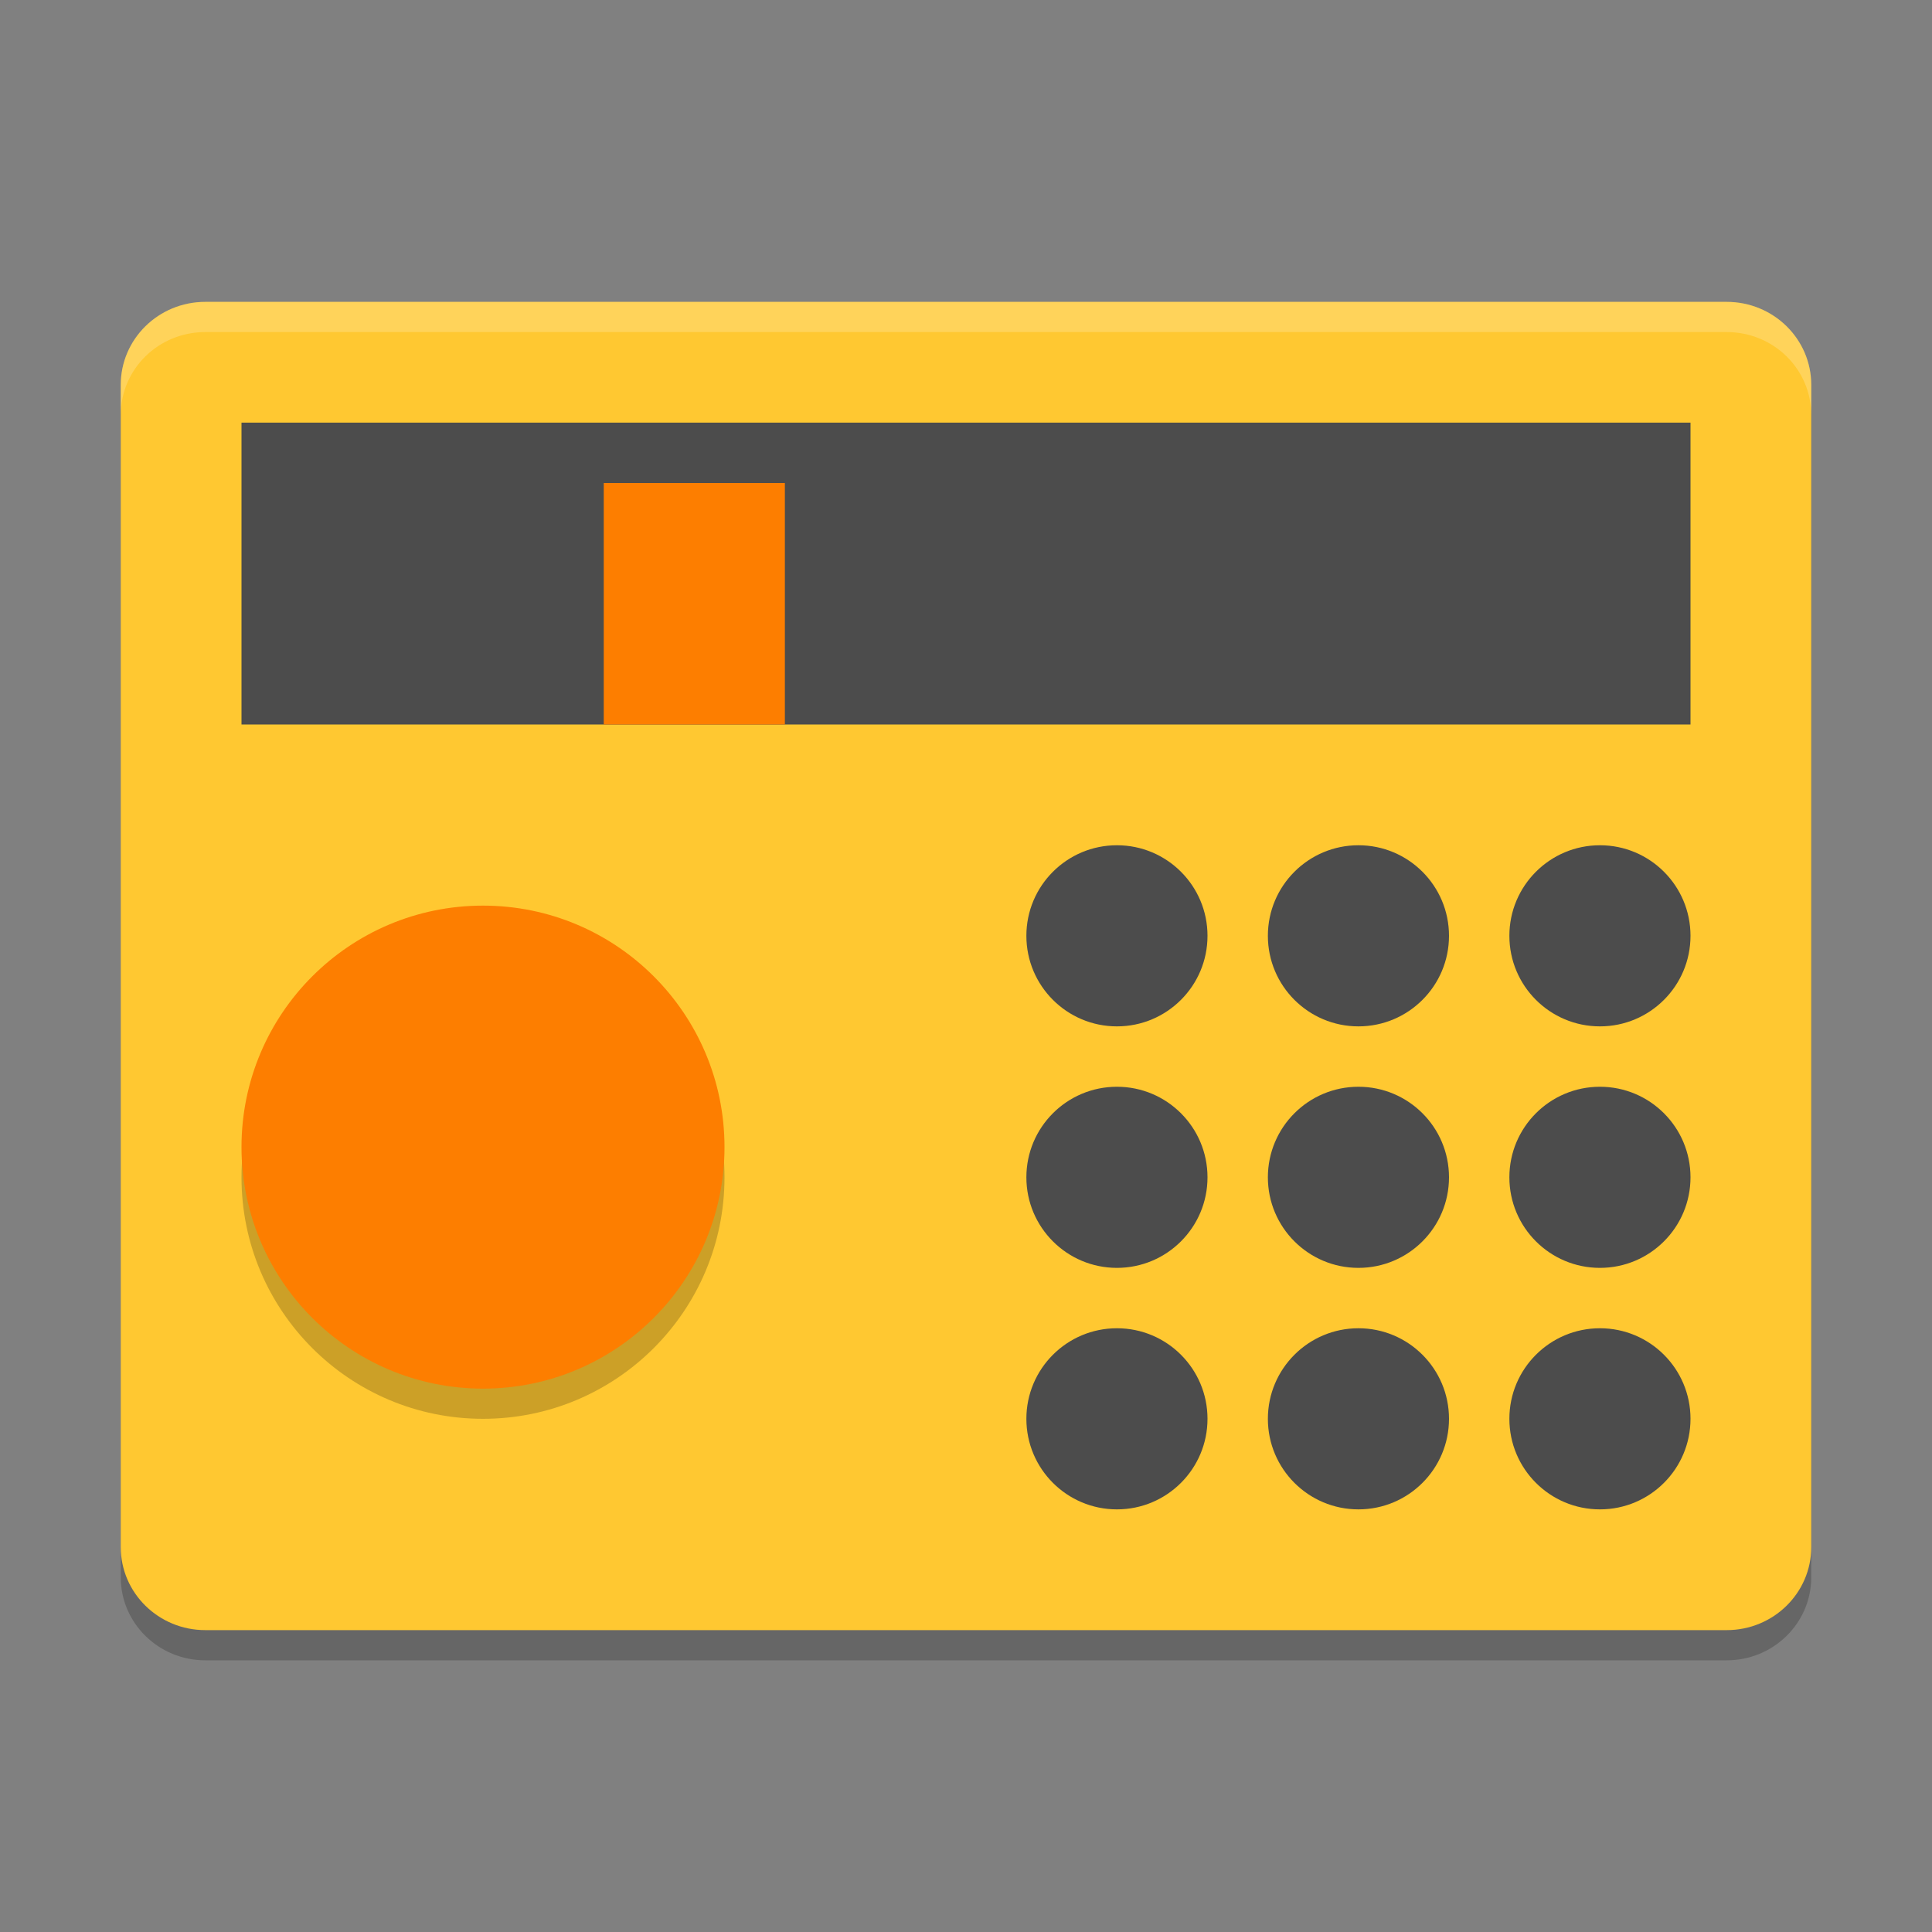
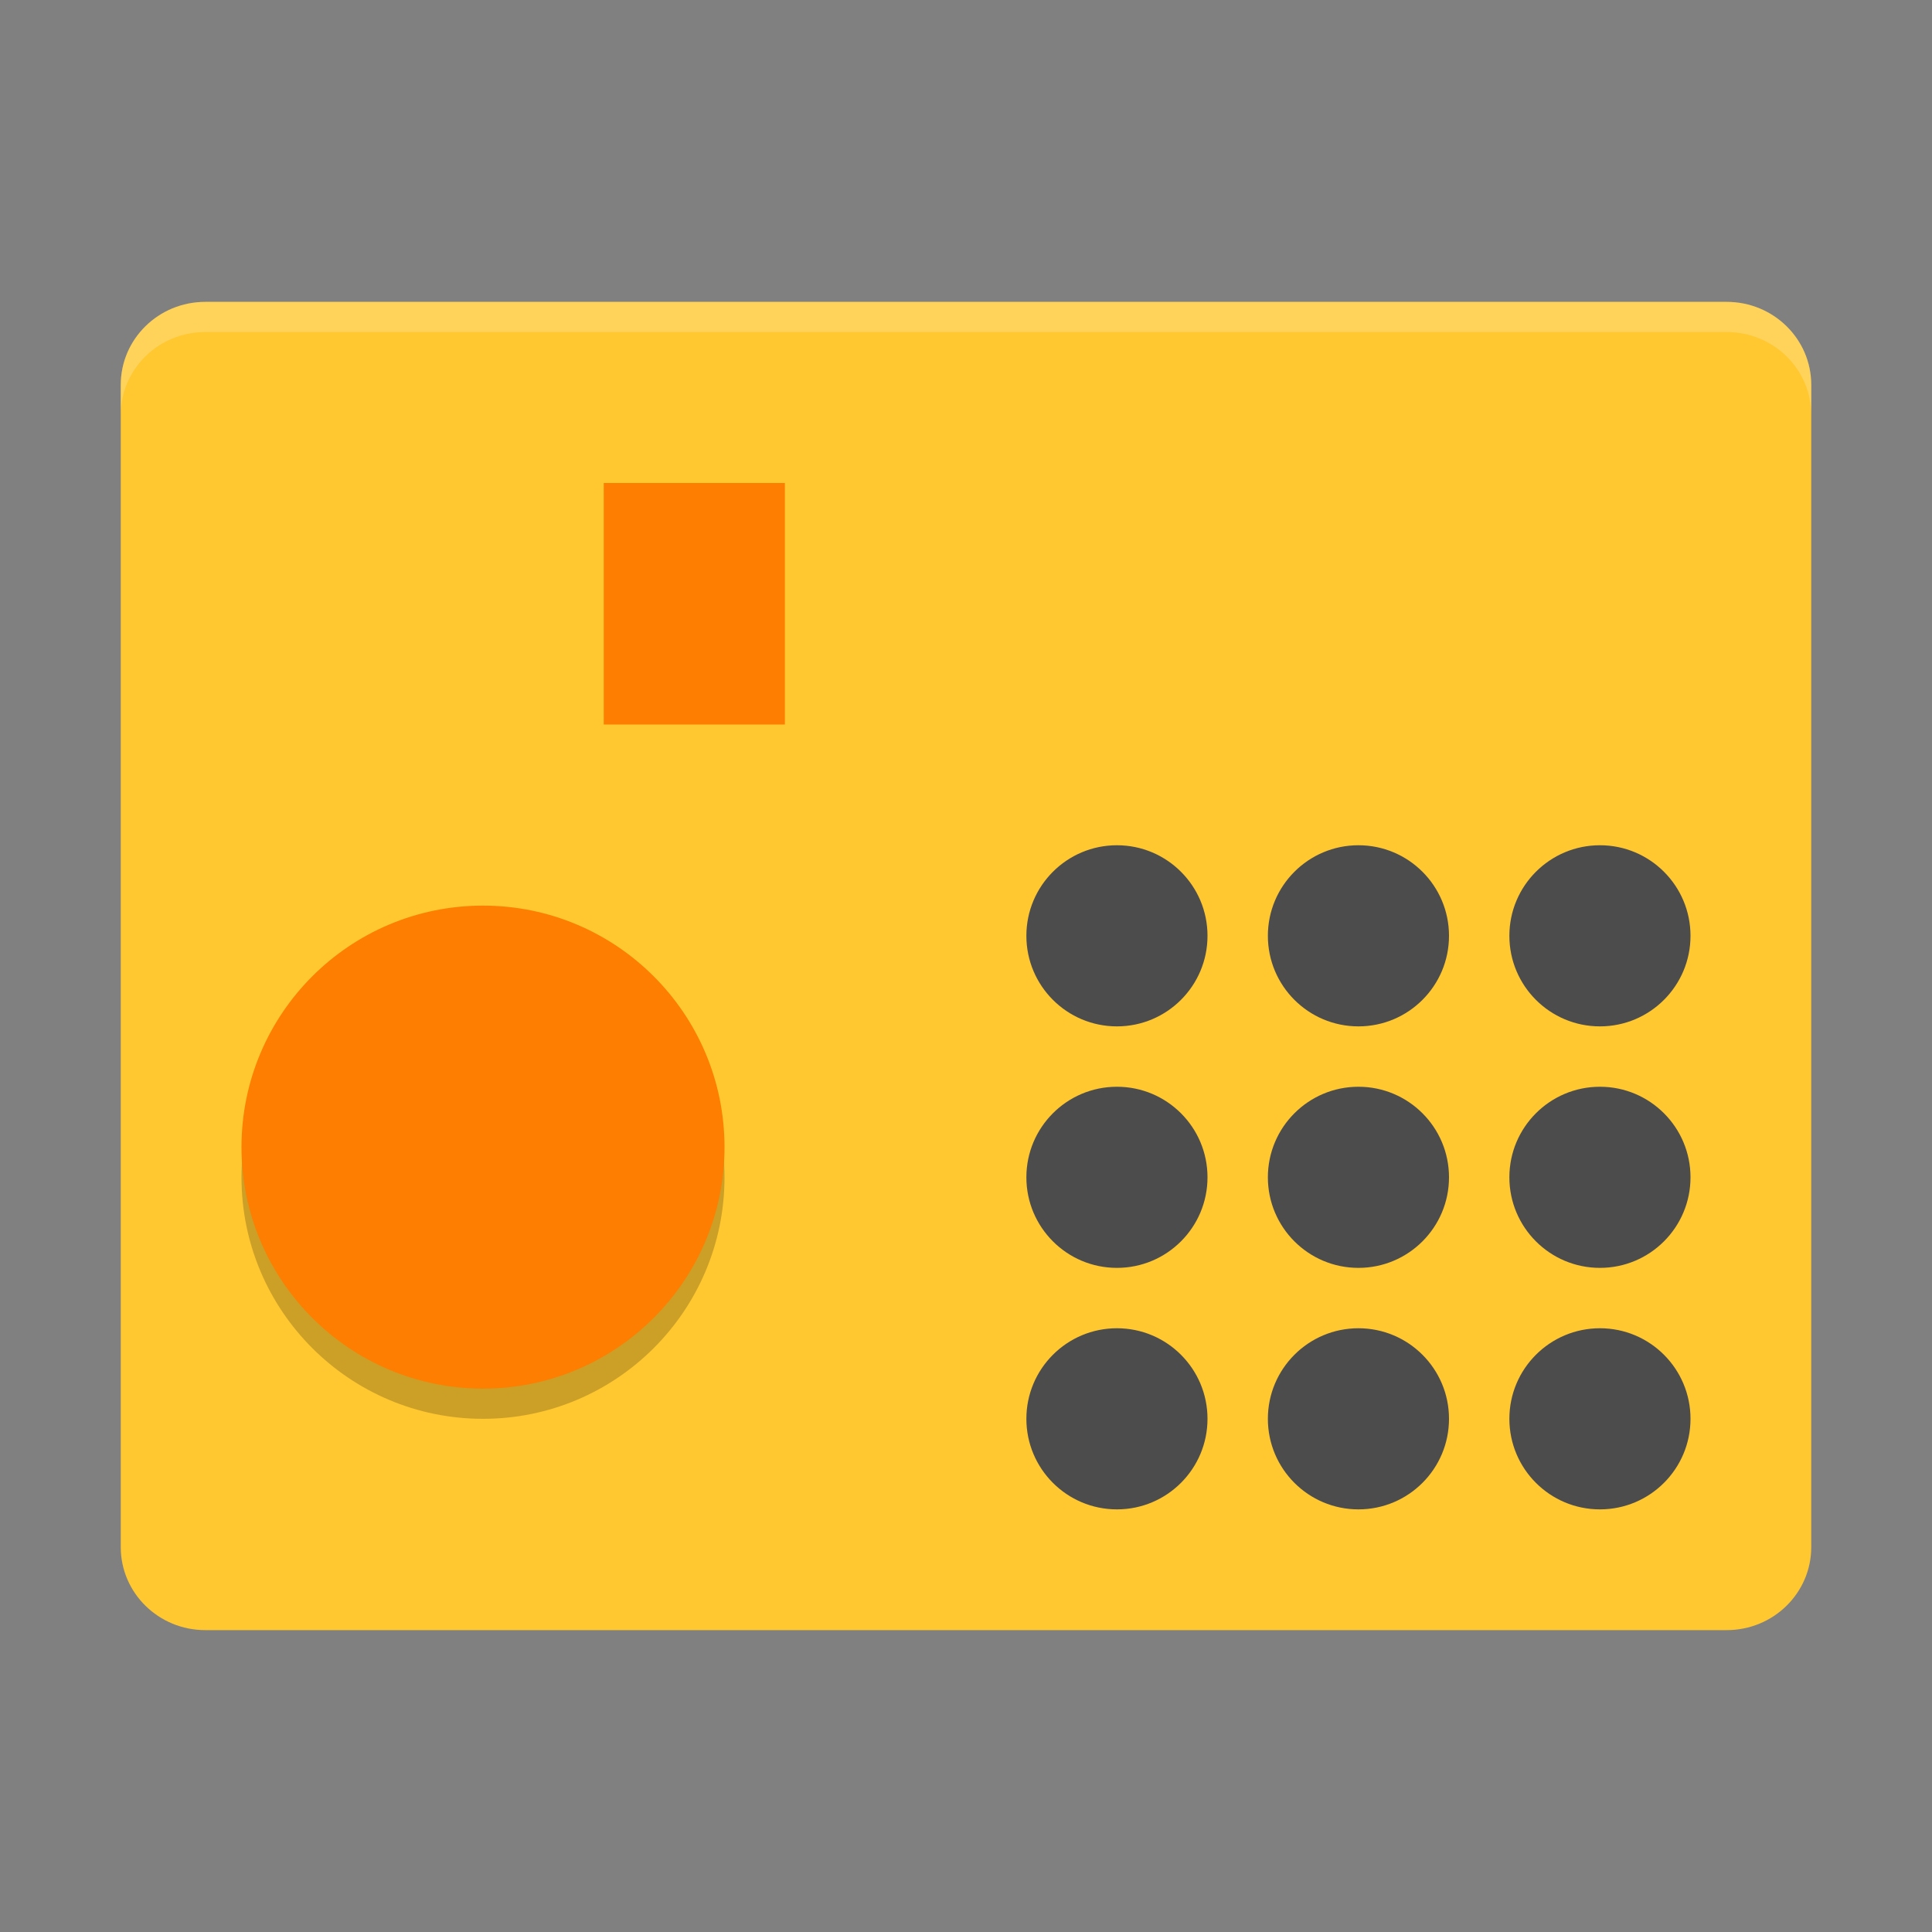
<svg xmlns="http://www.w3.org/2000/svg" xmlns:xlink="http://www.w3.org/1999/xlink" width="384pt" height="384pt" version="1.1" viewBox="0 0 384 384">
  <rect x="0" y="0" width="384" height="384" fill="#808080" stroke="none" />
  <defs>
    <filter id="alpha" width="100%" height="100%" x="0%" y="0%" filterUnits="objectBoundingBox">
      <feColorMatrix in="SourceGraphic" type="matrix" values="0 0 0 0 1 0 0 0 0 1 0 0 0 0 1 0 0 0 1 0" />
    </filter>
    <mask id="mask0">
      <g filter="url(#alpha)">
        <rect width="384" height="384" x="0" y="0" style="fill:rgb(0%,0%,0%);fill-opacity:0.2" />
      </g>
    </mask>
    <clipPath id="clip1">
      <rect width="384" height="384" x="0" y="0" />
    </clipPath>
    <g id="surface5" clip-path="url(#clip1)">
-       <path style="fill:rgb(0%,0%,0%)" d="M 343.199 66 L 40.801 66 C 31.523 66 24 73.387 24 82.5 L 24 313.5 C 24 322.613 31.523 330 40.801 330 L 343.199 330 C 352.477 330 360 322.613 360 313.5 L 360 82.5 C 360 73.387 352.477 66 343.199 66 Z M 343.199 66" />
-     </g>
+       </g>
    <mask id="mask1">
      <g filter="url(#alpha)">
        <rect width="384" height="384" x="0" y="0" style="fill:rgb(0%,0%,0%);fill-opacity:0.2" />
      </g>
    </mask>
    <clipPath id="clip2">
      <rect width="384" height="384" x="0" y="0" />
    </clipPath>
    <g id="surface8" clip-path="url(#clip2)">
      <path style="fill:rgb(0%,0%,0%)" d="M 144 234 C 144 260.508 122.508 282 96 282 C 69.492 282 48 260.508 48 234 C 48 207.492 69.492 186 96 186 C 122.508 186 144 207.492 144 234 Z M 144 234" />
    </g>
    <mask id="mask2">
      <g filter="url(#alpha)">
        <rect width="384" height="384" x="0" y="0" style="fill:rgb(0%,0%,0%);fill-opacity:0.2" />
      </g>
    </mask>
    <clipPath id="clip3">
      <rect width="384" height="384" x="0" y="0" />
    </clipPath>
    <g id="surface11" clip-path="url(#clip3)">
      <path style="fill:rgb(100%,100%,100%)" d="M 40.805 60 C 31.496 60 24 67.359 24 76.5 L 24 82.5 C 24 73.359 31.496 66 40.805 66 L 343.195 66 C 352.504 66 360 73.359 360 82.5 L 360 76.5 C 360 67.359 352.504 60 343.195 60 Z M 40.805 60" />
    </g>
  </defs>
  <g>
    <use mask="url(#mask0)" xlink:href="#surface5" />
    <path style="fill:rgb(100%,78.431%,19.216%)" d="M 343.199 60 L 40.801 60 C 31.523 60 24 67.387 24 76.5 L 24 307.5 C 24 316.613 31.523 324 40.801 324 L 343.199 324 C 352.477 324 360 316.613 360 307.5 L 360 76.5 C 360 67.387 352.477 60 343.199 60 Z M 343.199 60" />
    <use mask="url(#mask1)" xlink:href="#surface8" />
    <path style="fill:rgb(99.216%,49.412%,0%)" d="M 144 228 C 144 254.508 122.508 276 96 276 C 69.492 276 48 254.508 48 228 C 48 201.492 69.492 180 96 180 C 122.508 180 144 201.492 144 228 Z M 144 228" />
-     <path style="fill:rgb(29.804%,29.804%,29.804%)" d="M 48 84 L 336 84 L 336 144 L 48 144 Z M 48 84" />
    <path style="fill:rgb(99.216%,49.412%,0%)" d="M 156 96 L 156 144 L 120 144 L 120 96 Z M 156 96" />
    <path style="fill:rgb(29.804%,29.804%,29.804%)" d="M 222 168 C 212.059 168 204 176.059 204 186 C 204 195.941 212.059 204 222 204 C 231.941 204 240 195.941 240 186 C 240 176.059 231.941 168 222 168 Z M 270 168 C 260.059 168 252 176.059 252 186 C 252 195.941 260.059 204 270 204 C 279.941 204 288 195.941 288 186 C 288 176.059 279.941 168 270 168 Z M 318 168 C 308.059 168 300 176.059 300 186 C 300 195.941 308.059 204 318 204 C 327.941 204 336 195.941 336 186 C 336 176.059 327.941 168 318 168 Z M 222 216 C 212.059 216 204 224.059 204 234 C 204 243.941 212.059 252 222 252 C 231.941 252 240 243.941 240 234 C 240 224.059 231.941 216 222 216 Z M 270 216 C 260.059 216 252 224.059 252 234 C 252 243.941 260.059 252 270 252 C 279.941 252 288 243.941 288 234 C 288 224.059 279.941 216 270 216 Z M 318 216 C 308.059 216 300 224.059 300 234 C 300 243.941 308.059 252 318 252 C 327.941 252 336 243.941 336 234 C 336 224.059 327.941 216 318 216 Z M 222 264 C 212.059 264 204 272.059 204 282 C 204 291.941 212.059 300 222 300 C 231.941 300 240 291.941 240 282 C 240 272.059 231.941 264 222 264 Z M 270 264 C 260.059 264 252 272.059 252 282 C 252 291.941 260.059 300 270 300 C 279.941 300 288 291.941 288 282 C 288 272.059 279.941 264 270 264 Z M 318 264 C 308.059 264 300 272.059 300 282 C 300 291.941 308.059 300 318 300 C 327.941 300 336 291.941 336 282 C 336 272.059 327.941 264 318 264 Z M 318 264" />
    <use mask="url(#mask2)" xlink:href="#surface11" />
  </g>
</svg>